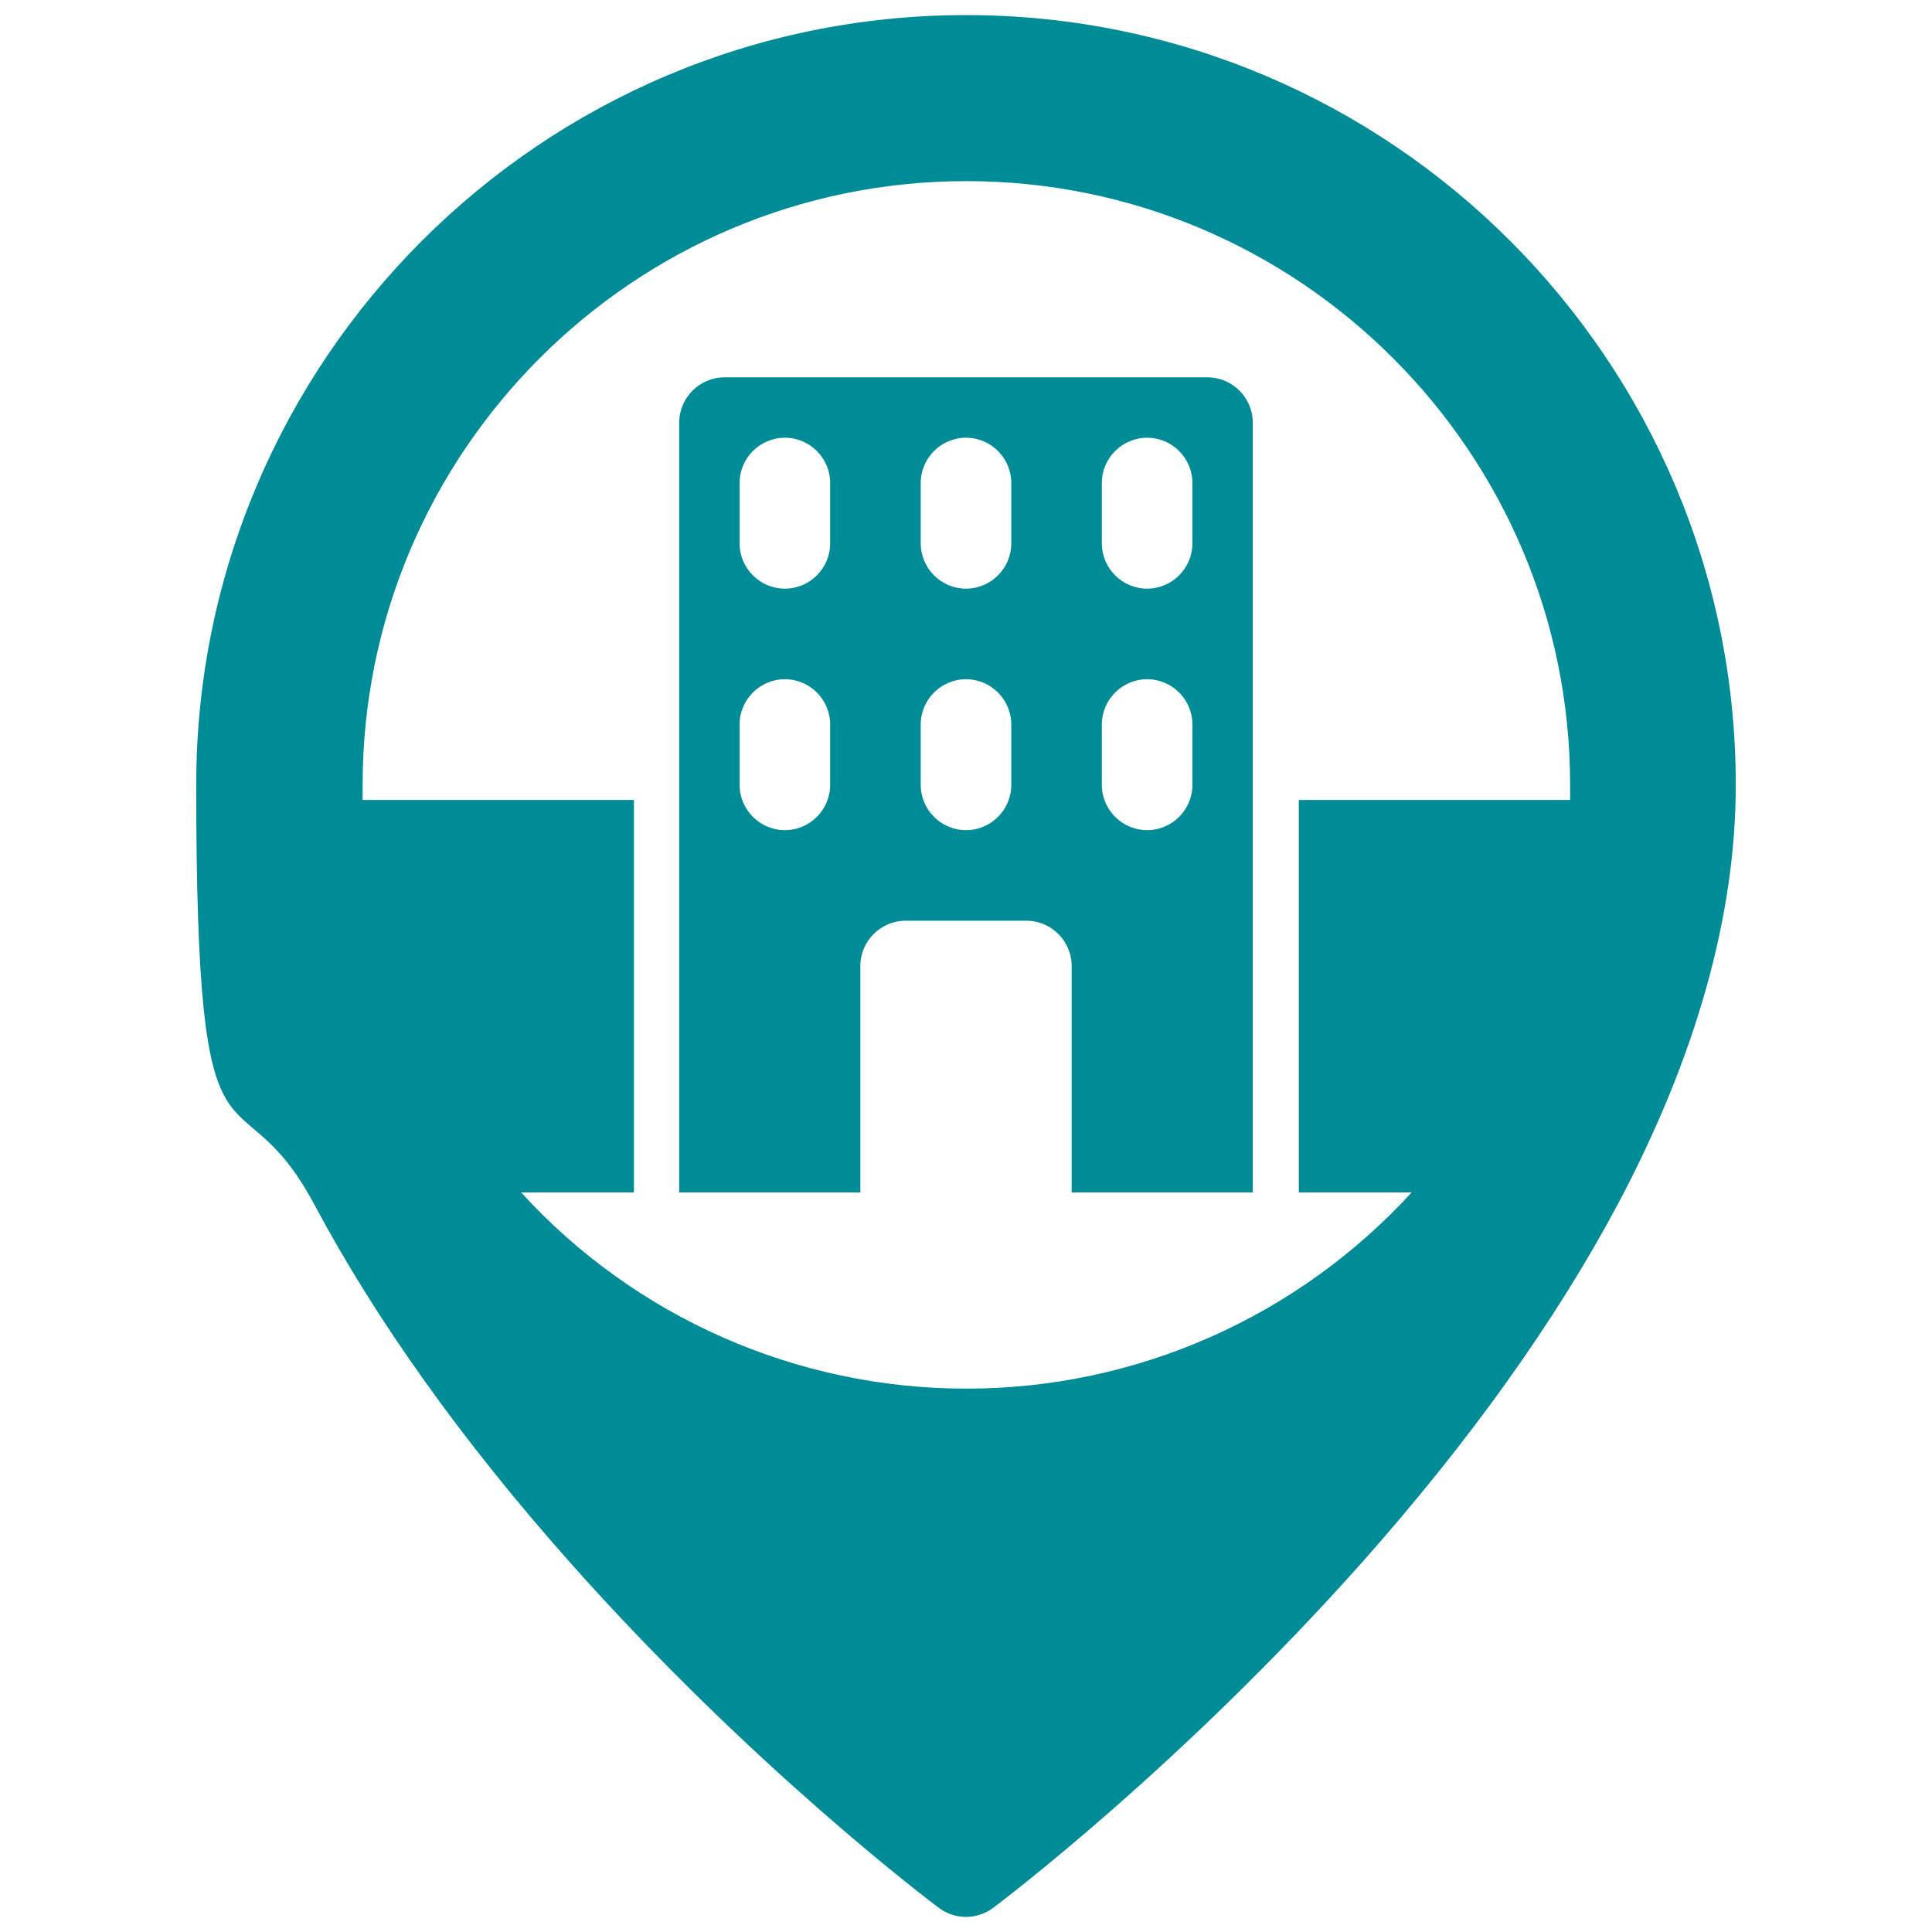
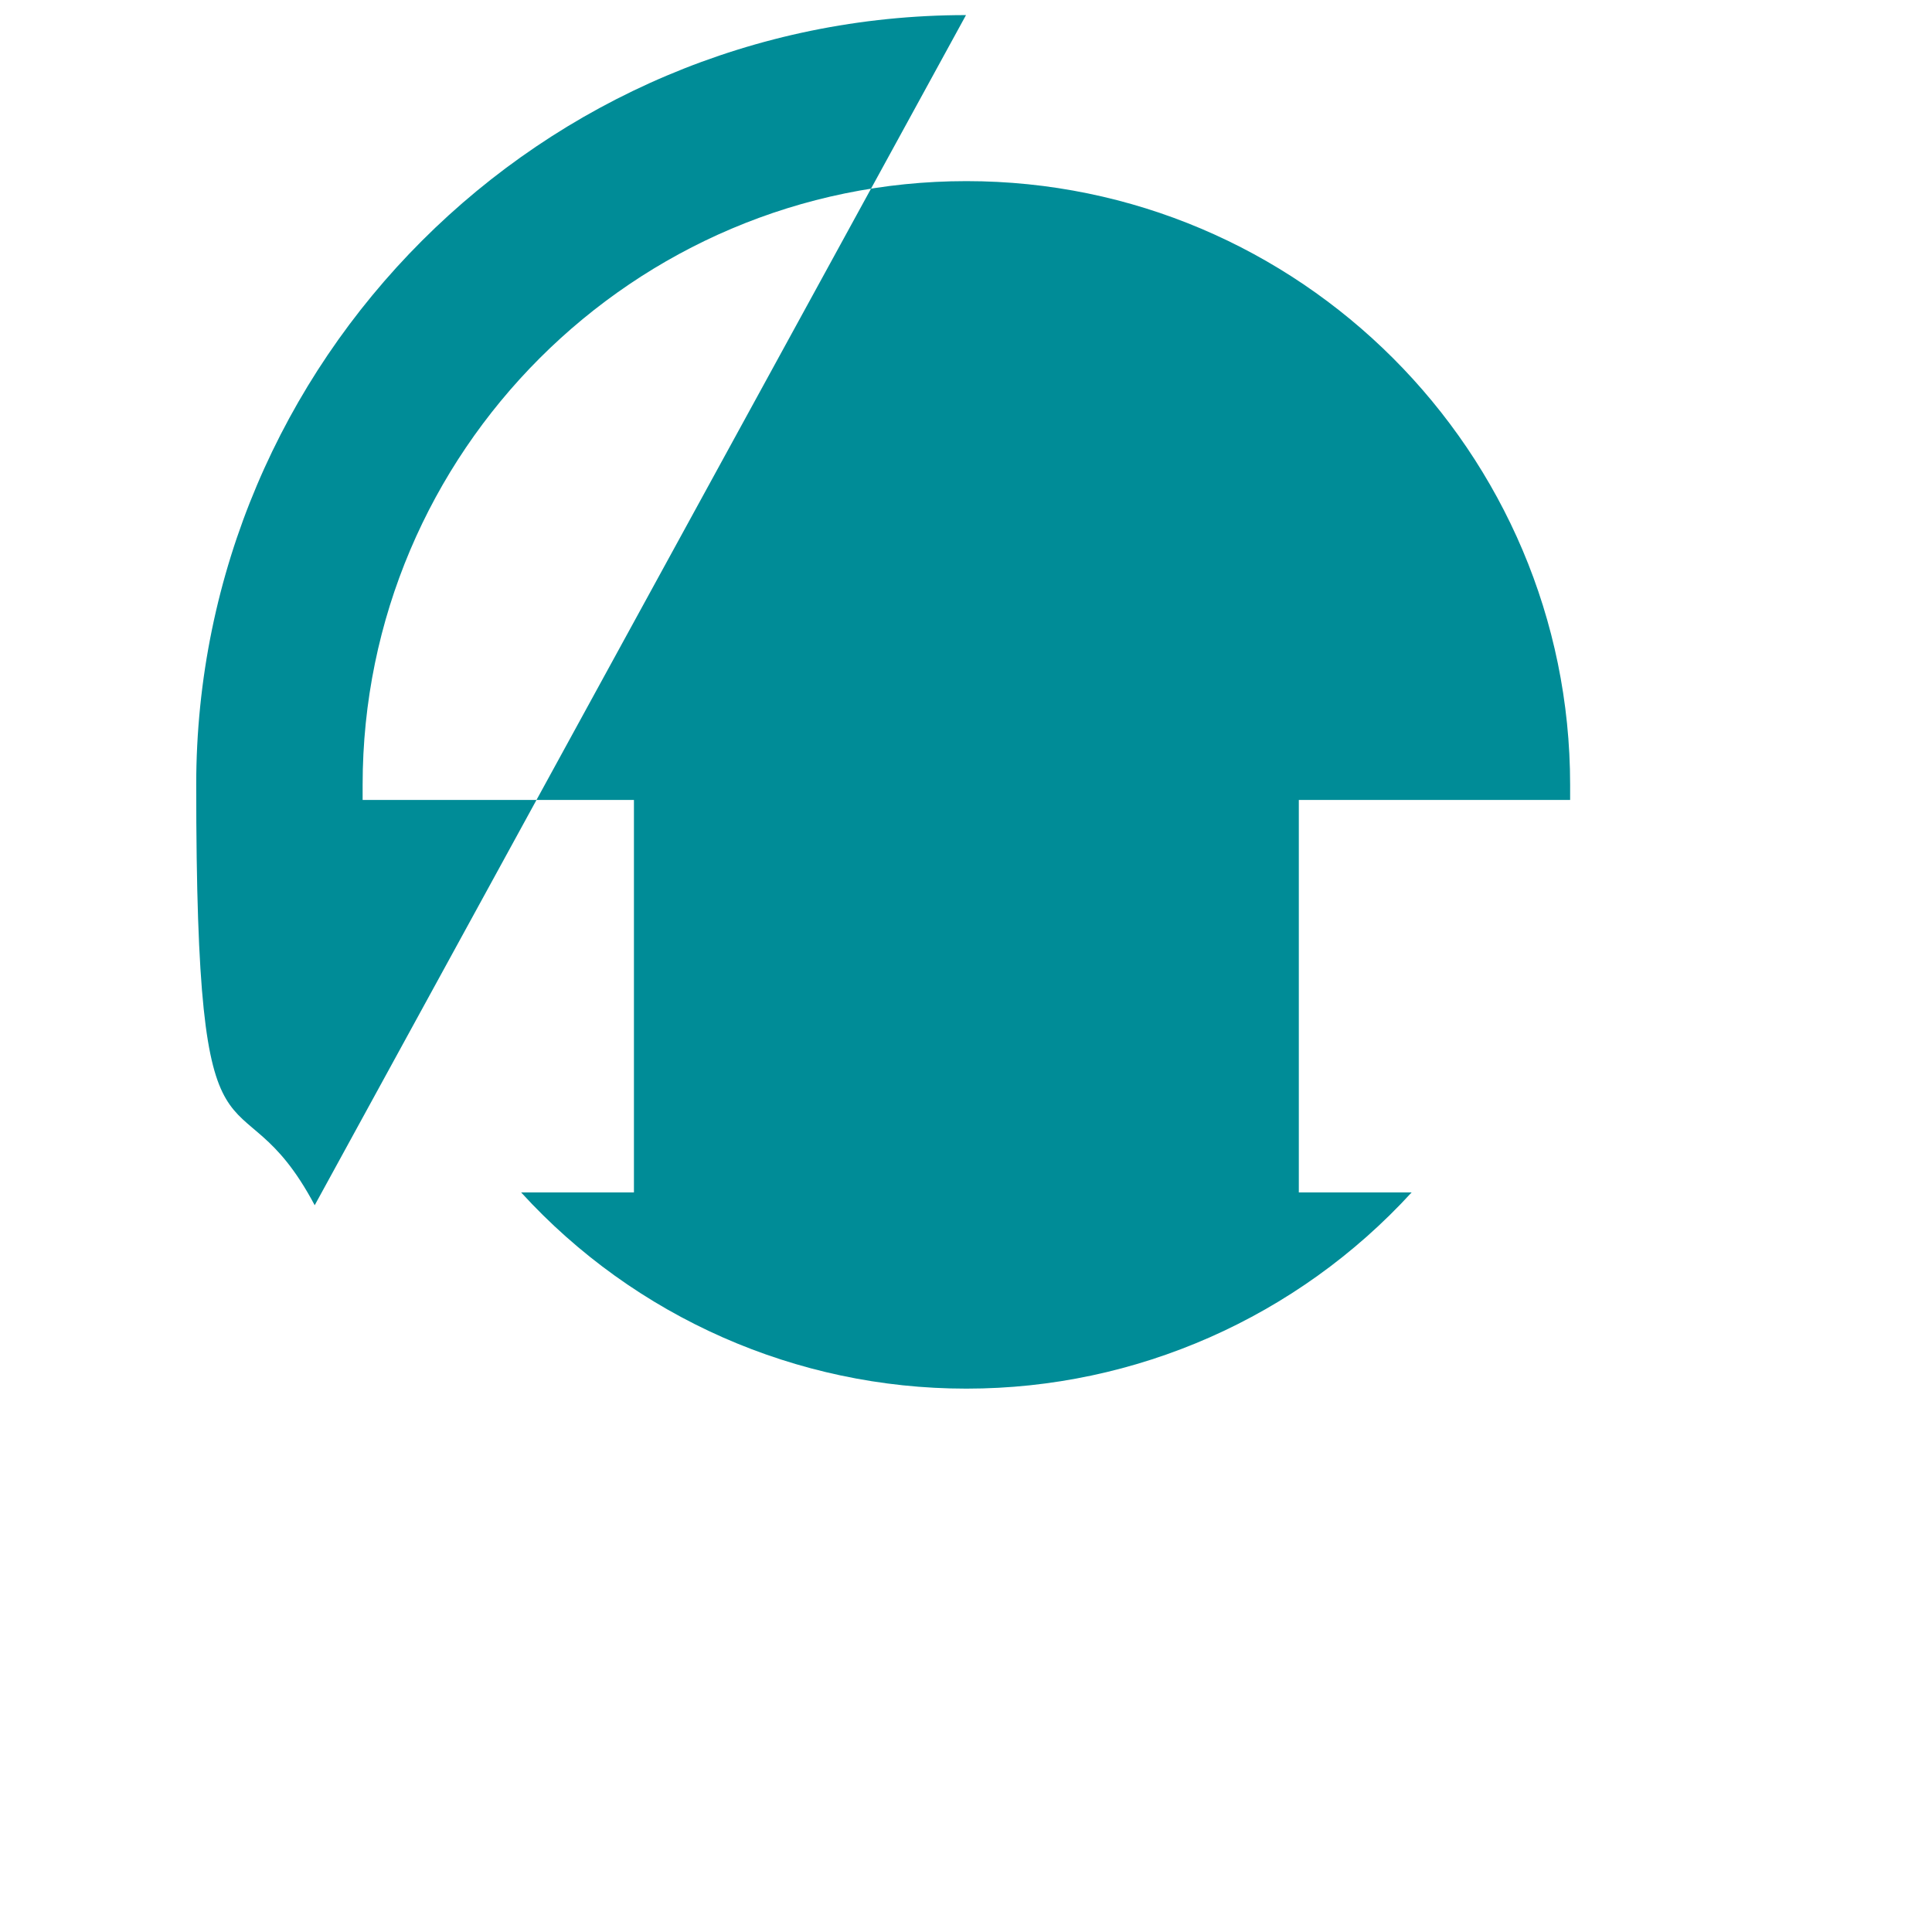
<svg xmlns="http://www.w3.org/2000/svg" id="Laag_1" data-name="Laag 1" version="1.1" viewBox="0 0 512 512">
  <defs>
    <style>
      .cls-1 {
        fill: #008c97;
        stroke-width: 0px;
      }
    </style>
  </defs>
  <g id="_16-location" data-name=" 16-location">
    <g id="glyph">
-       <path class="cls-1" d="M320,100h-128c-6.6,0-12,5.4-12,12v204h48v-60c0-6.6,5.4-12,12-12h32c6.6,0,12,5.4,12,12v60h48V112c0-6.6-5.4-12-12-12ZM220,208c0,6.6-5.4,12-12,12s-12-5.4-12-12v-16c0-6.6,5.4-12,12-12s12,5.4,12,12v16ZM220,144c0,6.6-5.4,12-12,12s-12-5.4-12-12v-16c0-6.6,5.4-12,12-12s12,5.4,12,12v16ZM268,208c0,6.6-5.4,12-12,12s-12-5.4-12-12v-16c0-6.6,5.4-12,12-12s12,5.4,12,12v16ZM268,144c0,6.6-5.4,12-12,12s-12-5.4-12-12v-16c0-6.6,5.4-12,12-12s12,5.4,12,12v16ZM316,208c0,6.6-5.4,12-12,12s-12-5.4-12-12v-16c0-6.6,5.4-12,12-12s12,5.4,12,12v16ZM316,144c0,6.6-5.4,12-12,12s-12-5.4-12-12v-16c0-6.6,5.4-12,12-12s12,5.4,12,12v16Z" />
-       <path class="cls-1" d="M256,4c-112.5,0-204,91.5-204,204s10.6,72.3,31.4,111.4c16.4,30.7,39.1,62.5,67.6,94.6,48.2,54.3,95.8,90.1,97.8,91.6,4.3,3.2,10.1,3.2,14.4,0,2-1.5,49.5-37.3,97.8-91.6,28.5-32.1,51.2-63.9,67.6-94.6,20.8-39.1,31.4-76.6,31.4-111.4,0-112.5-91.5-204-204-204ZM256,368c-44.9,0-87.7-18.9-117.9-52h29.9v-104h-71.9c0-1.3,0-2.7,0-4,0-88.2,71.8-160,160-160s160,71.8,160,160,0,2.7,0,4h-71.9v104h29.9c-30.3,33.1-73.1,52-117.9,52Z" />
+       <path class="cls-1" d="M256,4c-112.5,0-204,91.5-204,204s10.6,72.3,31.4,111.4ZM256,368c-44.9,0-87.7-18.9-117.9-52h29.9v-104h-71.9c0-1.3,0-2.7,0-4,0-88.2,71.8-160,160-160s160,71.8,160,160,0,2.7,0,4h-71.9v104h29.9c-30.3,33.1-73.1,52-117.9,52Z" />
    </g>
  </g>
</svg>